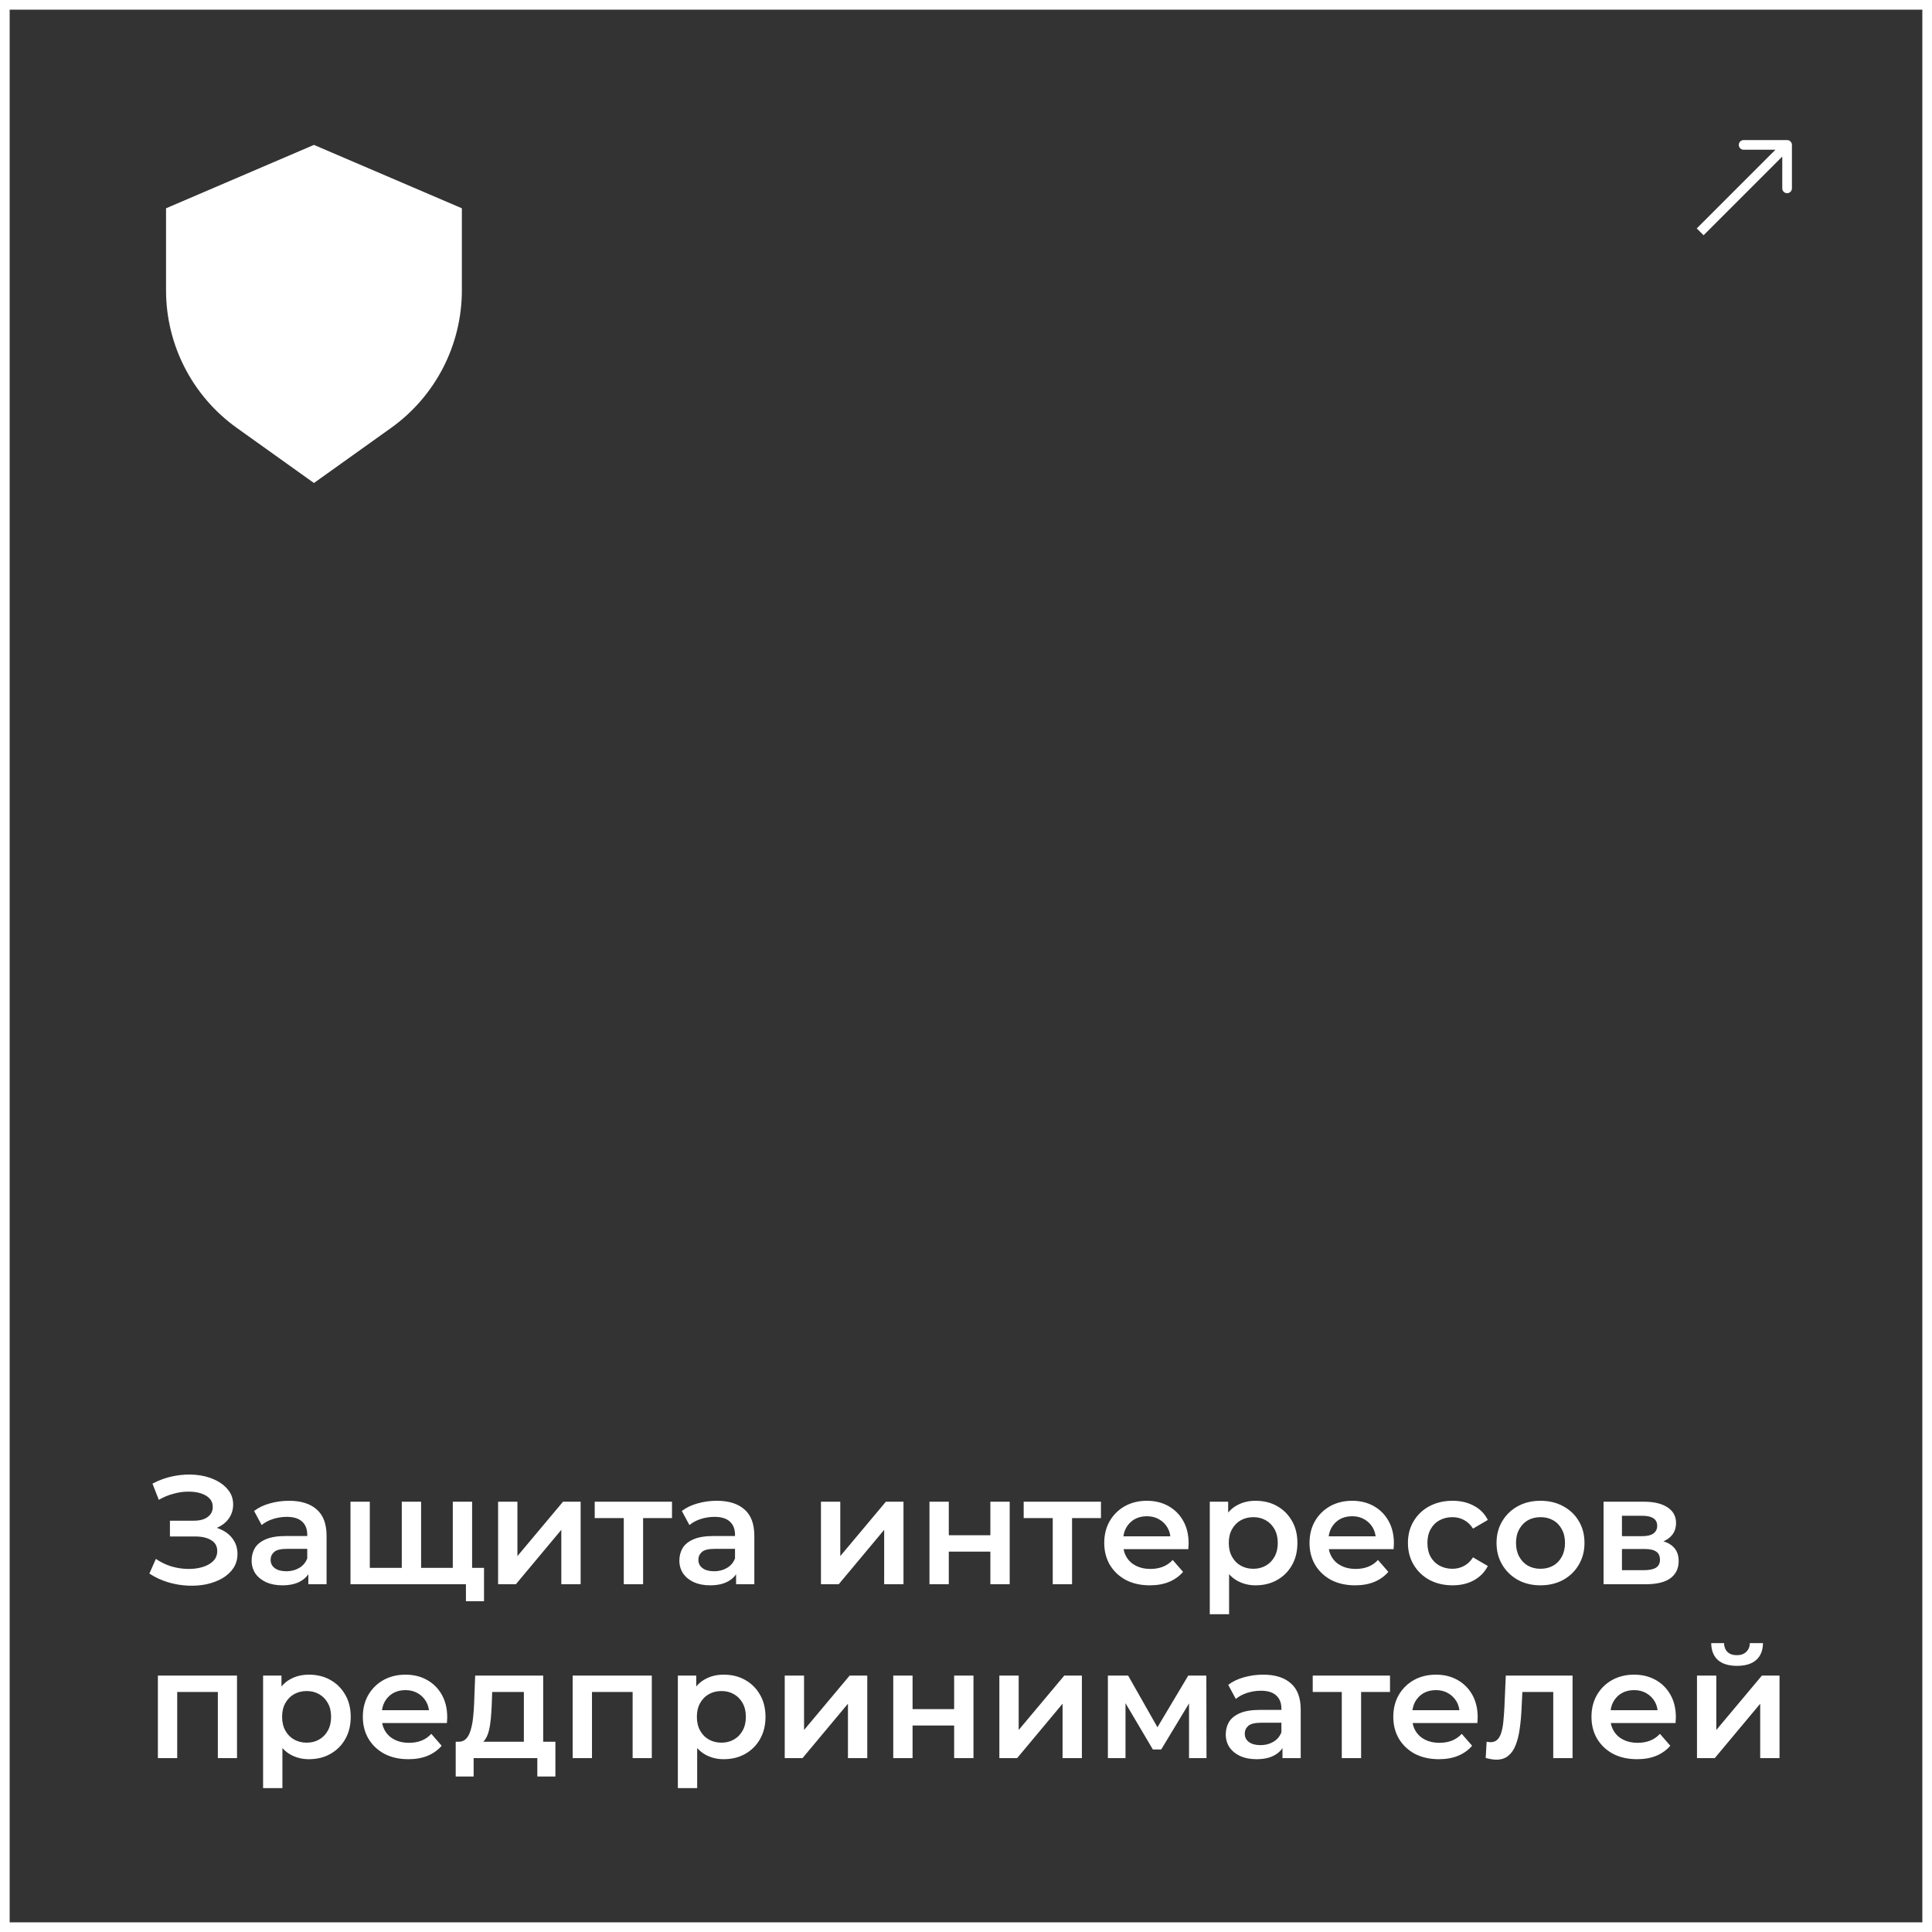
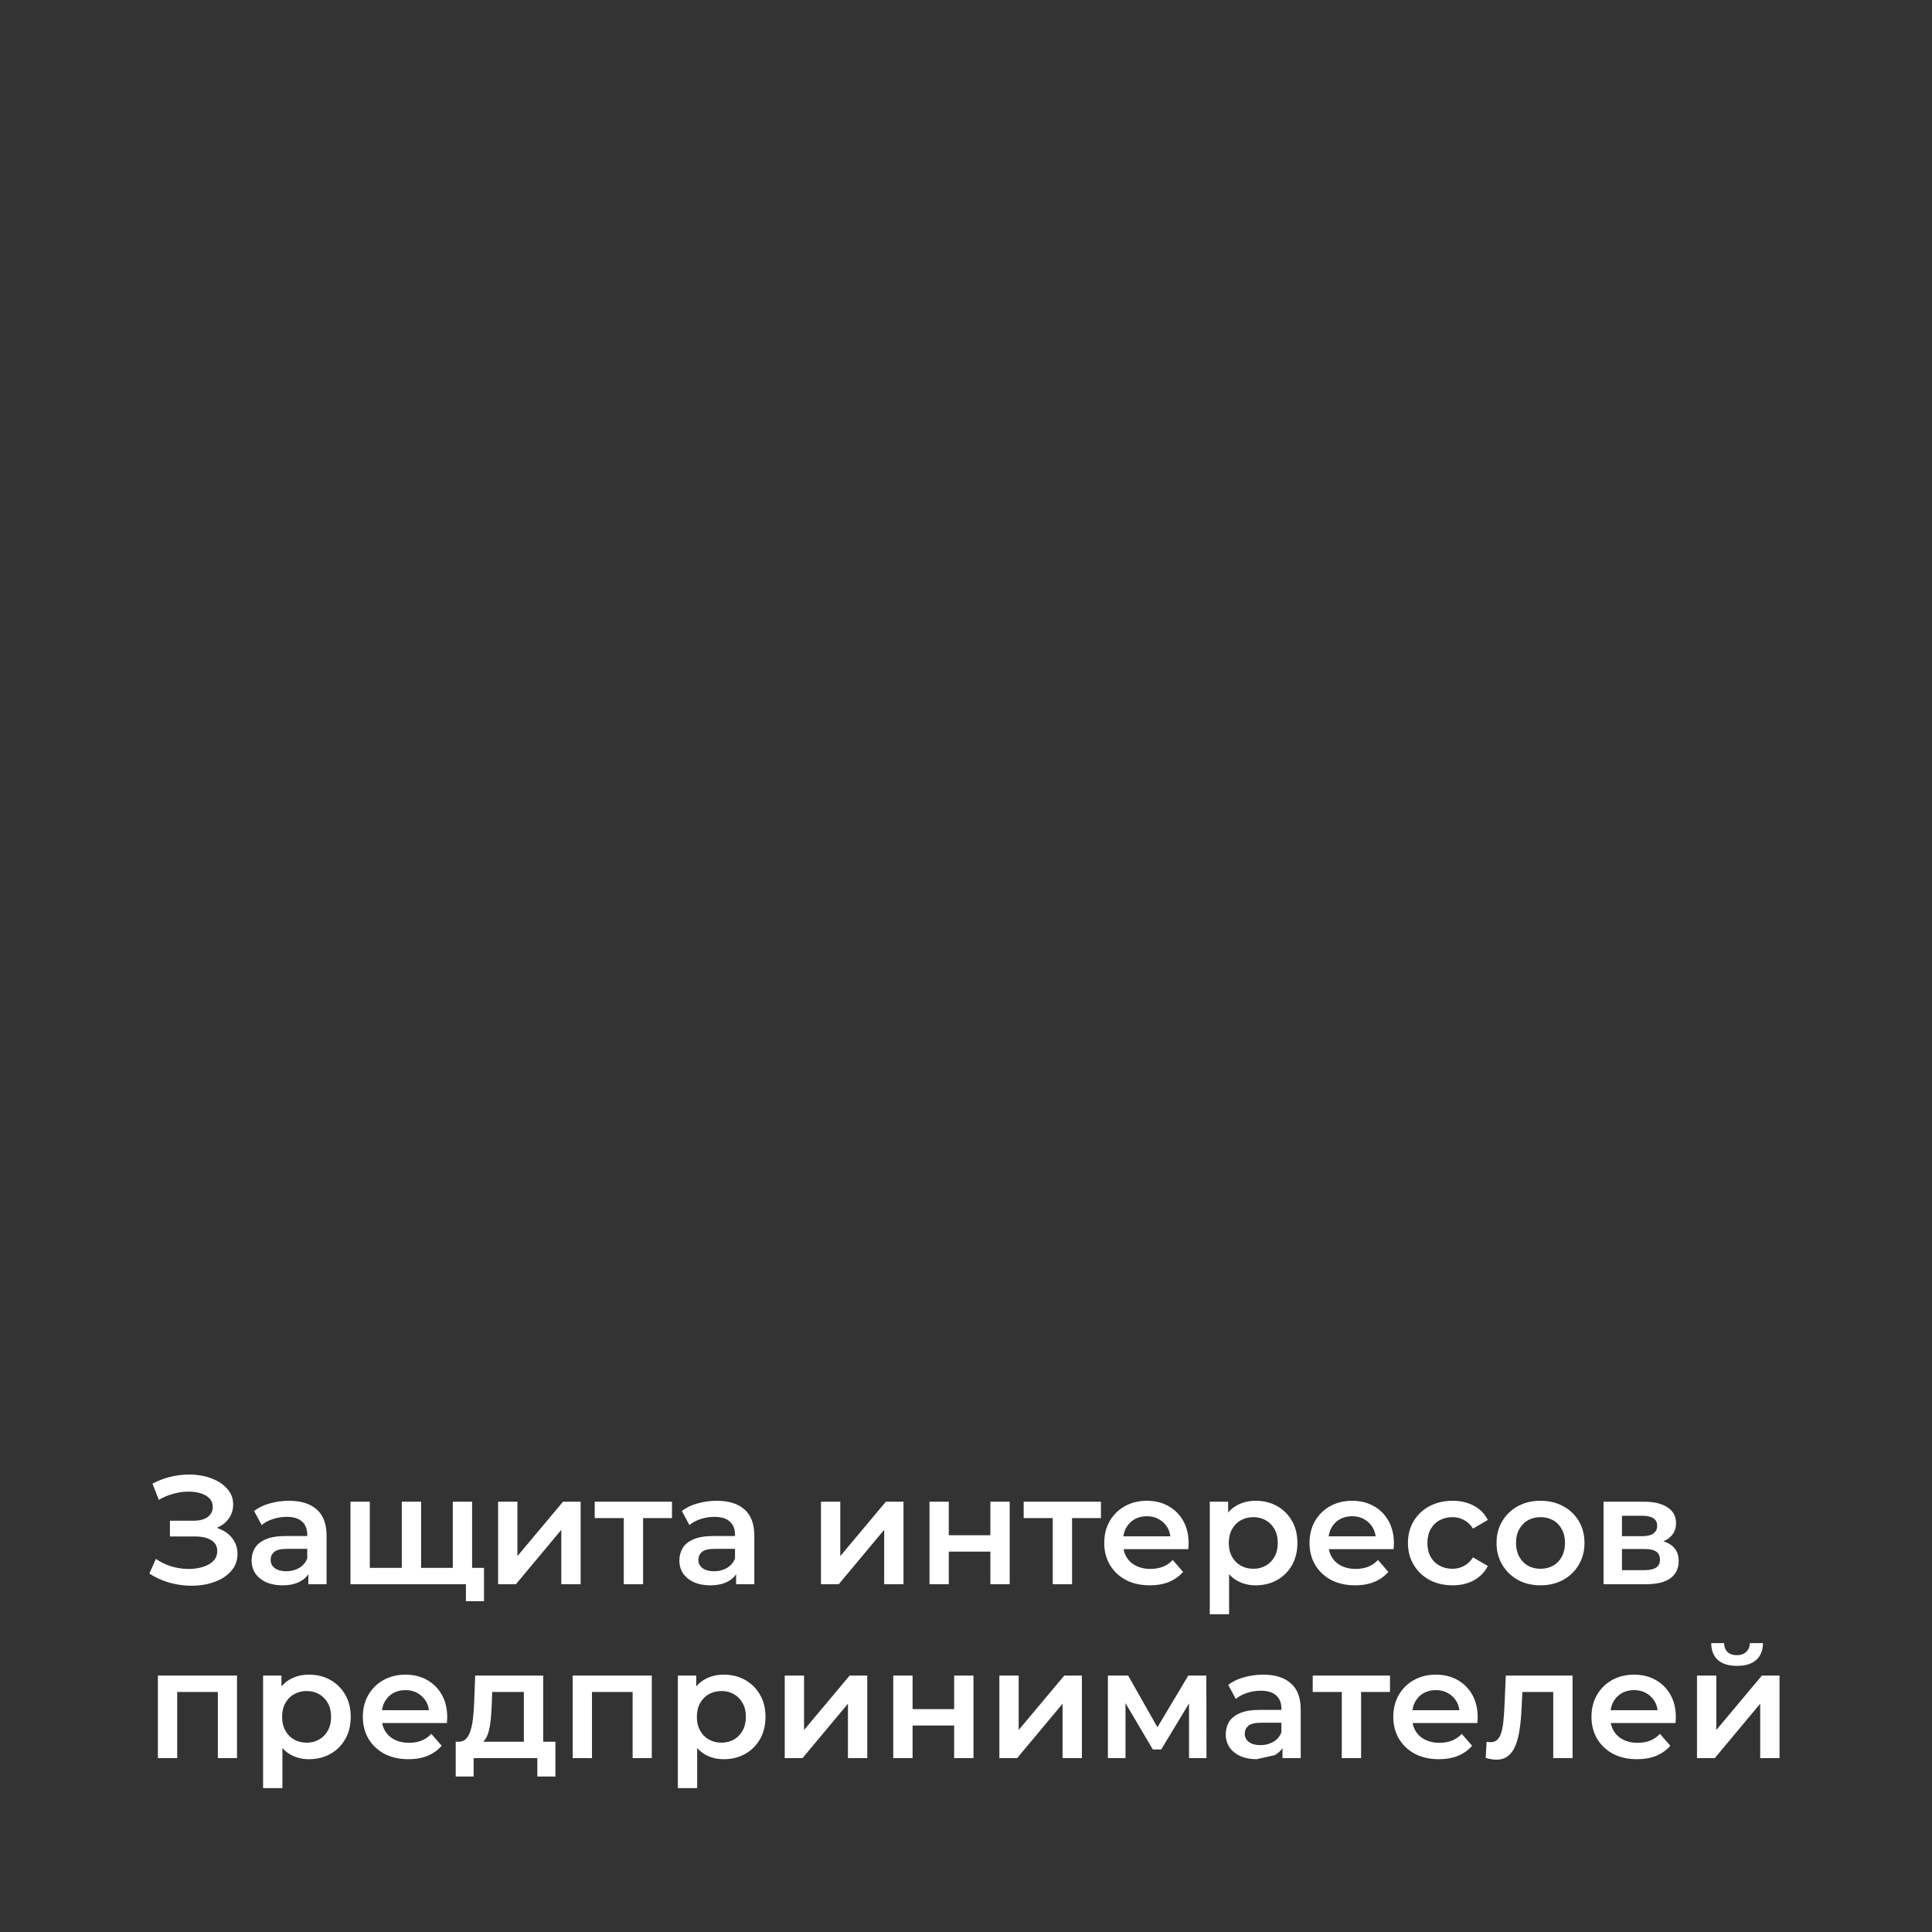
<svg xmlns="http://www.w3.org/2000/svg" width="200" height="200" viewBox="0 0 200 200" fill="none">
  <rect x="0" y="0" width="200" height="200" fill="#333333" stroke="none" />
-   <rect x="0.5" y="0.5" width="199" height="199" stroke="white" />
-   <path d="M24.516 44.297L32.5 50L40.484 44.297C45.083 41.012 47.812 35.708 47.812 30.057V21.562L32.5 15L17.188 21.562V30.057C17.188 35.708 19.917 41.012 24.516 44.297Z" fill="white" />
-   <path d="M185.5 15C185.5 14.724 185.276 14.5 185 14.5L180.5 14.5C180.224 14.5 180 14.724 180 15C180 15.276 180.224 15.5 180.5 15.5L184.5 15.5L184.5 19.5C184.5 19.776 184.724 20 185 20C185.276 20 185.5 19.776 185.5 19.5L185.5 15ZM176.354 24.354L185.354 15.354L184.646 14.646L175.646 23.646L176.354 24.354Z" fill="white" />
-   <path d="M15.464 162.896L16.136 161.376C16.616 161.707 17.139 161.963 17.704 162.144C18.28 162.315 18.851 162.405 19.416 162.416C19.981 162.427 20.493 162.363 20.952 162.224C21.421 162.085 21.795 161.877 22.072 161.6C22.349 161.323 22.488 160.976 22.488 160.56C22.488 160.059 22.28 159.685 21.864 159.44C21.459 159.184 20.904 159.056 20.2 159.056H17.592V157.424H20.04C20.669 157.424 21.155 157.296 21.496 157.04C21.848 156.784 22.024 156.437 22.024 156C22.024 155.637 21.907 155.339 21.672 155.104C21.448 154.869 21.139 154.693 20.744 154.576C20.36 154.459 19.923 154.405 19.432 154.416C18.952 154.416 18.451 154.491 17.928 154.64C17.405 154.779 16.909 154.987 16.44 155.264L15.784 153.584C16.488 153.211 17.224 152.949 17.992 152.8C18.771 152.651 19.523 152.608 20.248 152.672C20.973 152.736 21.624 152.901 22.2 153.168C22.787 153.435 23.256 153.787 23.608 154.224C23.96 154.651 24.136 155.157 24.136 155.744C24.136 156.277 23.992 156.752 23.704 157.168C23.427 157.573 23.043 157.888 22.552 158.112C22.061 158.336 21.491 158.448 20.84 158.448L20.92 157.936C21.656 157.936 22.296 158.064 22.84 158.32C23.395 158.565 23.821 158.907 24.12 159.344C24.429 159.781 24.584 160.288 24.584 160.864C24.584 161.408 24.445 161.893 24.168 162.32C23.891 162.736 23.512 163.088 23.032 163.376C22.552 163.653 22.003 163.861 21.384 164C20.765 164.128 20.115 164.176 19.432 164.144C18.749 164.112 18.067 163.995 17.384 163.792C16.712 163.589 16.072 163.291 15.464 162.896ZM31.919 164V162.272L31.807 161.904V158.88C31.807 158.293 31.631 157.84 31.279 157.52C30.927 157.189 30.393 157.024 29.679 157.024C29.199 157.024 28.724 157.099 28.255 157.248C27.796 157.397 27.407 157.605 27.087 157.872L26.303 156.416C26.761 156.064 27.305 155.803 27.935 155.632C28.575 155.451 29.236 155.36 29.919 155.36C31.156 155.36 32.111 155.659 32.783 156.256C33.465 156.843 33.807 157.755 33.807 158.992V164H31.919ZM29.231 164.112C28.591 164.112 28.031 164.005 27.551 163.792C27.071 163.568 26.697 163.264 26.431 162.88C26.175 162.485 26.047 162.043 26.047 161.552C26.047 161.072 26.159 160.64 26.383 160.256C26.617 159.872 26.996 159.568 27.519 159.344C28.041 159.12 28.735 159.008 29.599 159.008H32.079V160.336H29.743C29.06 160.336 28.601 160.448 28.367 160.672C28.132 160.885 28.015 161.152 28.015 161.472C28.015 161.835 28.159 162.123 28.447 162.336C28.735 162.549 29.135 162.656 29.647 162.656C30.137 162.656 30.575 162.544 30.959 162.32C31.353 162.096 31.636 161.765 31.807 161.328L32.143 162.528C31.951 163.029 31.604 163.419 31.103 163.696C30.612 163.973 29.988 164.112 29.231 164.112ZM42.026 162.304L41.593 162.784V155.456H43.593V162.784L43.114 162.304H47.337L46.873 162.784V155.456H48.873V164H36.282V155.456H38.282V162.784L37.818 162.304H42.026ZM48.233 165.76V163.504L48.697 164H46.809V162.304H50.105V165.76H48.233ZM51.563 164V155.456H53.563V161.088L58.283 155.456H60.107V164H58.107V158.368L53.403 164H51.563ZM64.573 164V156.672L65.037 157.152H61.565V155.456H69.565V157.152H66.109L66.573 156.672V164H64.573ZM76.2 164V162.272L76.088 161.904V158.88C76.088 158.293 75.912 157.84 75.56 157.52C75.208 157.189 74.674 157.024 73.96 157.024C73.48 157.024 73.005 157.099 72.536 157.248C72.077 157.397 71.688 157.605 71.368 157.872L70.584 156.416C71.043 156.064 71.587 155.803 72.216 155.632C72.856 155.451 73.517 155.36 74.2 155.36C75.437 155.36 76.392 155.659 77.064 156.256C77.746 156.843 78.088 157.755 78.088 158.992V164H76.2ZM73.512 164.112C72.872 164.112 72.312 164.005 71.832 163.792C71.352 163.568 70.978 163.264 70.712 162.88C70.456 162.485 70.328 162.043 70.328 161.552C70.328 161.072 70.44 160.64 70.664 160.256C70.898 159.872 71.277 159.568 71.8 159.344C72.323 159.12 73.016 159.008 73.88 159.008H76.36V160.336H74.024C73.341 160.336 72.882 160.448 72.648 160.672C72.413 160.885 72.296 161.152 72.296 161.472C72.296 161.835 72.44 162.123 72.728 162.336C73.016 162.549 73.416 162.656 73.928 162.656C74.418 162.656 74.856 162.544 75.24 162.32C75.635 162.096 75.917 161.765 76.088 161.328L76.424 162.528C76.232 163.029 75.885 163.419 75.384 163.696C74.893 163.973 74.269 164.112 73.512 164.112ZM84.985 164V155.456H86.985V161.088L91.705 155.456H93.529V164H91.529V158.368L86.825 164H84.985ZM96.219 164V155.456H98.219V158.928H102.523V155.456H104.523V164H102.523V160.624H98.219V164H96.219ZM108.979 164V156.672L109.443 157.152H105.971V155.456H113.971V157.152H110.515L110.979 156.672V164H108.979ZM119.031 164.112C118.082 164.112 117.25 163.925 116.535 163.552C115.831 163.168 115.282 162.645 114.887 161.984C114.503 161.323 114.311 160.571 114.311 159.728C114.311 158.875 114.498 158.123 114.871 157.472C115.255 156.811 115.778 156.293 116.439 155.92C117.111 155.547 117.874 155.36 118.727 155.36C119.559 155.36 120.3 155.541 120.951 155.904C121.602 156.267 122.114 156.779 122.487 157.44C122.86 158.101 123.047 158.88 123.047 159.776C123.047 159.861 123.042 159.957 123.031 160.064C123.031 160.171 123.026 160.272 123.015 160.368H115.895V159.04H121.959L121.175 159.456C121.186 158.965 121.084 158.533 120.871 158.16C120.658 157.787 120.364 157.493 119.991 157.28C119.628 157.067 119.207 156.96 118.727 156.96C118.236 156.96 117.804 157.067 117.431 157.28C117.068 157.493 116.78 157.792 116.567 158.176C116.364 158.549 116.263 158.992 116.263 159.504V159.824C116.263 160.336 116.38 160.789 116.615 161.184C116.85 161.579 117.18 161.883 117.607 162.096C118.034 162.309 118.524 162.416 119.079 162.416C119.559 162.416 119.991 162.341 120.375 162.192C120.759 162.043 121.1 161.808 121.399 161.488L122.471 162.72C122.087 163.168 121.602 163.515 121.015 163.76C120.439 163.995 119.778 164.112 119.031 164.112ZM129.971 164.112C129.277 164.112 128.643 163.952 128.067 163.632C127.501 163.312 127.048 162.832 126.707 162.192C126.376 161.541 126.211 160.72 126.211 159.728C126.211 158.725 126.371 157.904 126.691 157.264C127.021 156.624 127.469 156.149 128.035 155.84C128.6 155.52 129.245 155.36 129.971 155.36C130.813 155.36 131.555 155.541 132.195 155.904C132.845 156.267 133.357 156.773 133.731 157.424C134.115 158.075 134.307 158.843 134.307 159.728C134.307 160.613 134.115 161.387 133.731 162.048C133.357 162.699 132.845 163.205 132.195 163.568C131.555 163.931 130.813 164.112 129.971 164.112ZM125.235 167.104V155.456H127.139V157.472L127.075 159.744L127.235 162.016V167.104H125.235ZM129.747 162.4C130.227 162.4 130.653 162.293 131.027 162.08C131.411 161.867 131.715 161.557 131.939 161.152C132.163 160.747 132.275 160.272 132.275 159.728C132.275 159.173 132.163 158.699 131.939 158.304C131.715 157.899 131.411 157.589 131.027 157.376C130.653 157.163 130.227 157.056 129.747 157.056C129.267 157.056 128.835 157.163 128.451 157.376C128.067 157.589 127.763 157.899 127.539 158.304C127.315 158.699 127.203 159.173 127.203 159.728C127.203 160.272 127.315 160.747 127.539 161.152C127.763 161.557 128.067 161.867 128.451 162.08C128.835 162.293 129.267 162.4 129.747 162.4ZM140.281 164.112C139.332 164.112 138.5 163.925 137.785 163.552C137.081 163.168 136.532 162.645 136.137 161.984C135.753 161.323 135.561 160.571 135.561 159.728C135.561 158.875 135.748 158.123 136.121 157.472C136.505 156.811 137.028 156.293 137.689 155.92C138.361 155.547 139.124 155.36 139.977 155.36C140.809 155.36 141.55 155.541 142.201 155.904C142.852 156.267 143.364 156.779 143.737 157.44C144.11 158.101 144.297 158.88 144.297 159.776C144.297 159.861 144.292 159.957 144.281 160.064C144.281 160.171 144.276 160.272 144.265 160.368H137.145V159.04H143.209L142.425 159.456C142.436 158.965 142.334 158.533 142.121 158.16C141.908 157.787 141.614 157.493 141.241 157.28C140.878 157.067 140.457 156.96 139.977 156.96C139.486 156.96 139.054 157.067 138.681 157.28C138.318 157.493 138.03 157.792 137.817 158.176C137.614 158.549 137.513 158.992 137.513 159.504V159.824C137.513 160.336 137.63 160.789 137.865 161.184C138.1 161.579 138.43 161.883 138.857 162.096C139.284 162.309 139.774 162.416 140.329 162.416C140.809 162.416 141.241 162.341 141.625 162.192C142.009 162.043 142.35 161.808 142.649 161.488L143.721 162.72C143.337 163.168 142.852 163.515 142.265 163.76C141.689 163.995 141.028 164.112 140.281 164.112ZM150.373 164.112C149.477 164.112 148.677 163.925 147.973 163.552C147.279 163.168 146.735 162.645 146.341 161.984C145.946 161.323 145.749 160.571 145.749 159.728C145.749 158.875 145.946 158.123 146.341 157.472C146.735 156.811 147.279 156.293 147.973 155.92C148.677 155.547 149.477 155.36 150.373 155.36C151.205 155.36 151.935 155.531 152.565 155.872C153.205 156.203 153.69 156.693 154.021 157.344L152.485 158.24C152.229 157.835 151.914 157.536 151.541 157.344C151.178 157.152 150.783 157.056 150.357 157.056C149.866 157.056 149.423 157.163 149.029 157.376C148.634 157.589 148.325 157.899 148.101 158.304C147.877 158.699 147.765 159.173 147.765 159.728C147.765 160.283 147.877 160.763 148.101 161.168C148.325 161.563 148.634 161.867 149.029 162.08C149.423 162.293 149.866 162.4 150.357 162.4C150.783 162.4 151.178 162.304 151.541 162.112C151.914 161.92 152.229 161.621 152.485 161.216L154.021 162.112C153.69 162.752 153.205 163.248 152.565 163.6C151.935 163.941 151.205 164.112 150.373 164.112ZM159.465 164.112C158.59 164.112 157.811 163.925 157.129 163.552C156.446 163.168 155.907 162.645 155.513 161.984C155.118 161.323 154.921 160.571 154.921 159.728C154.921 158.875 155.118 158.123 155.513 157.472C155.907 156.811 156.446 156.293 157.129 155.92C157.811 155.547 158.59 155.36 159.465 155.36C160.35 155.36 161.134 155.547 161.817 155.92C162.51 156.293 163.049 156.805 163.433 157.456C163.827 158.107 164.025 158.864 164.025 159.728C164.025 160.571 163.827 161.323 163.433 161.984C163.049 162.645 162.51 163.168 161.817 163.552C161.134 163.925 160.35 164.112 159.465 164.112ZM159.465 162.4C159.955 162.4 160.393 162.293 160.777 162.08C161.161 161.867 161.459 161.557 161.673 161.152C161.897 160.747 162.009 160.272 162.009 159.728C162.009 159.173 161.897 158.699 161.673 158.304C161.459 157.899 161.161 157.589 160.777 157.376C160.393 157.163 159.961 157.056 159.481 157.056C158.99 157.056 158.553 157.163 158.169 157.376C157.795 157.589 157.497 157.899 157.273 158.304C157.049 158.699 156.937 159.173 156.937 159.728C156.937 160.272 157.049 160.747 157.273 161.152C157.497 161.557 157.795 161.867 158.169 162.08C158.553 162.293 158.985 162.4 159.465 162.4ZM166 164V155.456H170.176C171.211 155.456 172.022 155.648 172.608 156.032C173.206 156.416 173.504 156.96 173.504 157.664C173.504 158.357 173.227 158.901 172.672 159.296C172.118 159.68 171.382 159.872 170.464 159.872L170.704 159.376C171.739 159.376 172.507 159.568 173.008 159.952C173.52 160.325 173.776 160.875 173.776 161.6C173.776 162.357 173.494 162.949 172.928 163.376C172.363 163.792 171.504 164 170.352 164H166ZM167.904 162.544H170.192C170.736 162.544 171.147 162.459 171.424 162.288C171.702 162.107 171.84 161.835 171.84 161.472C171.84 161.088 171.712 160.805 171.456 160.624C171.2 160.443 170.8 160.352 170.256 160.352H167.904V162.544ZM167.904 159.024H170C170.512 159.024 170.896 158.933 171.152 158.752C171.419 158.56 171.552 158.293 171.552 157.952C171.552 157.6 171.419 157.339 171.152 157.168C170.896 156.997 170.512 156.912 170 156.912H167.904V159.024ZM16.344 182V173.456H24.536V182H22.552V174.688L23.016 175.152H17.88L18.344 174.688V182H16.344ZM31.971 182.112C31.277 182.112 30.643 181.952 30.067 181.632C29.501 181.312 29.048 180.832 28.707 180.192C28.376 179.541 28.211 178.72 28.211 177.728C28.211 176.725 28.371 175.904 28.691 175.264C29.021 174.624 29.469 174.149 30.035 173.84C30.6 173.52 31.245 173.36 31.971 173.36C32.813 173.36 33.555 173.541 34.195 173.904C34.845 174.267 35.357 174.773 35.731 175.424C36.115 176.075 36.307 176.843 36.307 177.728C36.307 178.613 36.115 179.387 35.731 180.048C35.357 180.699 34.845 181.205 34.195 181.568C33.555 181.931 32.813 182.112 31.971 182.112ZM27.235 185.104V173.456H29.139V175.472L29.075 177.744L29.235 180.016V185.104H27.235ZM31.747 180.4C32.227 180.4 32.653 180.293 33.027 180.08C33.411 179.867 33.715 179.557 33.939 179.152C34.163 178.747 34.275 178.272 34.275 177.728C34.275 177.173 34.163 176.699 33.939 176.304C33.715 175.899 33.411 175.589 33.027 175.376C32.653 175.163 32.227 175.056 31.747 175.056C31.267 175.056 30.835 175.163 30.451 175.376C30.067 175.589 29.763 175.899 29.539 176.304C29.315 176.699 29.203 177.173 29.203 177.728C29.203 178.272 29.315 178.747 29.539 179.152C29.763 179.557 30.067 179.867 30.451 180.08C30.835 180.293 31.267 180.4 31.747 180.4ZM42.281 182.112C41.332 182.112 40.5 181.925 39.785 181.552C39.081 181.168 38.532 180.645 38.137 179.984C37.753 179.323 37.561 178.571 37.561 177.728C37.561 176.875 37.748 176.123 38.121 175.472C38.505 174.811 39.028 174.293 39.689 173.92C40.361 173.547 41.124 173.36 41.977 173.36C42.809 173.36 43.55 173.541 44.201 173.904C44.852 174.267 45.364 174.779 45.737 175.44C46.111 176.101 46.297 176.88 46.297 177.776C46.297 177.861 46.292 177.957 46.281 178.064C46.281 178.171 46.276 178.272 46.265 178.368H39.145V177.04H45.209L44.425 177.456C44.436 176.965 44.334 176.533 44.121 176.16C43.908 175.787 43.614 175.493 43.241 175.28C42.879 175.067 42.457 174.96 41.977 174.96C41.486 174.96 41.054 175.067 40.681 175.28C40.319 175.493 40.031 175.792 39.817 176.176C39.614 176.549 39.513 176.992 39.513 177.504V177.824C39.513 178.336 39.63 178.789 39.865 179.184C40.1 179.579 40.431 179.883 40.857 180.096C41.284 180.309 41.775 180.416 42.329 180.416C42.809 180.416 43.241 180.341 43.625 180.192C44.009 180.043 44.35 179.808 44.649 179.488L45.721 180.72C45.337 181.168 44.852 181.515 44.265 181.76C43.689 181.995 43.028 182.112 42.281 182.112ZM54.231 181.072V175.152H50.951L50.903 176.528C50.882 177.019 50.85 177.493 50.807 177.952C50.765 178.4 50.695 178.816 50.599 179.2C50.503 179.573 50.365 179.883 50.183 180.128C50.002 180.373 49.762 180.533 49.463 180.608L47.479 180.304C47.799 180.304 48.055 180.203 48.247 180C48.45 179.787 48.605 179.499 48.711 179.136C48.829 178.763 48.914 178.341 48.967 177.872C49.021 177.392 49.058 176.896 49.079 176.384L49.191 173.456H56.231V181.072H54.231ZM47.175 183.904V180.304H57.495V183.904H55.623V182H49.031V183.904H47.175ZM59.282 182V173.456H67.474V182H65.49V174.688L65.954 175.152H60.818L61.282 174.688V182H59.282ZM74.908 182.112C74.215 182.112 73.58 181.952 73.004 181.632C72.439 181.312 71.986 180.832 71.644 180.192C71.314 179.541 71.148 178.72 71.148 177.728C71.148 176.725 71.308 175.904 71.628 175.264C71.959 174.624 72.407 174.149 72.972 173.84C73.537 173.52 74.183 173.36 74.908 173.36C75.751 173.36 76.492 173.541 77.132 173.904C77.783 174.267 78.295 174.773 78.668 175.424C79.052 176.075 79.244 176.843 79.244 177.728C79.244 178.613 79.052 179.387 78.668 180.048C78.295 180.699 77.783 181.205 77.132 181.568C76.492 181.931 75.751 182.112 74.908 182.112ZM70.172 185.104V173.456H72.076V175.472L72.012 177.744L72.172 180.016V185.104H70.172ZM74.684 180.4C75.164 180.4 75.591 180.293 75.964 180.08C76.348 179.867 76.652 179.557 76.876 179.152C77.1 178.747 77.212 178.272 77.212 177.728C77.212 177.173 77.1 176.699 76.876 176.304C76.652 175.899 76.348 175.589 75.964 175.376C75.591 175.163 75.164 175.056 74.684 175.056C74.204 175.056 73.772 175.163 73.388 175.376C73.004 175.589 72.7 175.899 72.476 176.304C72.252 176.699 72.14 177.173 72.14 177.728C72.14 178.272 72.252 178.747 72.476 179.152C72.7 179.557 73.004 179.867 73.388 180.08C73.772 180.293 74.204 180.4 74.684 180.4ZM81.235 182V173.456H83.235V179.088L87.955 173.456H89.779V182H87.779V176.368L83.075 182H81.235ZM92.469 182V173.456H94.469V176.928H98.773V173.456H100.773V182H98.773V178.624H94.469V182H92.469ZM103.453 182V173.456H105.453V179.088L110.173 173.456H111.997V182H109.997V176.368L105.293 182H103.453ZM114.688 182V173.456H116.784L120.224 179.52H119.392L123.008 173.456H124.88L124.896 182H123.088V175.6L123.408 175.808L120.208 181.104H119.344L116.128 175.664L116.512 175.568V182H114.688ZM132.762 182V180.272L132.65 179.904V176.88C132.65 176.293 132.474 175.84 132.122 175.52C131.77 175.189 131.237 175.024 130.522 175.024C130.042 175.024 129.568 175.099 129.098 175.248C128.64 175.397 128.25 175.605 127.93 175.872L127.146 174.416C127.605 174.064 128.149 173.803 128.778 173.632C129.418 173.451 130.08 173.36 130.762 173.36C132 173.36 132.954 173.659 133.626 174.256C134.309 174.843 134.65 175.755 134.65 176.992V182H132.762ZM130.074 182.112C129.434 182.112 128.874 182.005 128.394 181.792C127.914 181.568 127.541 181.264 127.274 180.88C127.018 180.485 126.89 180.043 126.89 179.552C126.89 179.072 127.002 178.64 127.226 178.256C127.461 177.872 127.84 177.568 128.362 177.344C128.885 177.12 129.578 177.008 130.442 177.008H132.922V178.336H130.586C129.904 178.336 129.445 178.448 129.21 178.672C128.976 178.885 128.858 179.152 128.858 179.472C128.858 179.835 129.002 180.123 129.29 180.336C129.578 180.549 129.978 180.656 130.49 180.656C130.981 180.656 131.418 180.544 131.802 180.32C132.197 180.096 132.48 179.765 132.65 179.328L132.986 180.528C132.794 181.029 132.448 181.419 131.946 181.696C131.456 181.973 130.832 182.112 130.074 182.112ZM138.901 182V174.672L139.365 175.152H135.893V173.456H143.893V175.152H140.437L140.901 174.672V182H138.901ZM148.953 182.112C148.004 182.112 147.172 181.925 146.457 181.552C145.753 181.168 145.204 180.645 144.809 179.984C144.425 179.323 144.233 178.571 144.233 177.728C144.233 176.875 144.42 176.123 144.793 175.472C145.177 174.811 145.7 174.293 146.361 173.92C147.033 173.547 147.796 173.36 148.649 173.36C149.481 173.36 150.222 173.541 150.873 173.904C151.524 174.267 152.036 174.779 152.409 175.44C152.782 176.101 152.969 176.88 152.969 177.776C152.969 177.861 152.964 177.957 152.953 178.064C152.953 178.171 152.948 178.272 152.937 178.368H145.817V177.04H151.881L151.097 177.456C151.108 176.965 151.006 176.533 150.793 176.16C150.58 175.787 150.286 175.493 149.913 175.28C149.55 175.067 149.129 174.96 148.649 174.96C148.158 174.96 147.726 175.067 147.353 175.28C146.99 175.493 146.702 175.792 146.489 176.176C146.286 176.549 146.185 176.992 146.185 177.504V177.824C146.185 178.336 146.302 178.789 146.537 179.184C146.772 179.579 147.102 179.883 147.529 180.096C147.956 180.309 148.446 180.416 149.001 180.416C149.481 180.416 149.913 180.341 150.297 180.192C150.681 180.043 151.022 179.808 151.321 179.488L152.393 180.72C152.009 181.168 151.524 181.515 150.937 181.76C150.361 181.995 149.7 182.112 148.953 182.112ZM153.799 181.984L153.895 180.304C153.97 180.315 154.039 180.325 154.103 180.336C154.167 180.347 154.226 180.352 154.279 180.352C154.61 180.352 154.866 180.251 155.047 180.048C155.228 179.845 155.362 179.573 155.447 179.232C155.543 178.88 155.607 178.491 155.639 178.064C155.682 177.627 155.714 177.189 155.735 176.752L155.879 173.456H162.791V182H160.791V174.608L161.255 175.152H157.191L157.623 174.592L157.511 176.848C157.479 177.605 157.415 178.309 157.319 178.96C157.234 179.6 157.095 180.16 156.903 180.64C156.722 181.12 156.466 181.493 156.135 181.76C155.815 182.027 155.404 182.16 154.903 182.16C154.743 182.16 154.567 182.144 154.375 182.112C154.194 182.08 154.002 182.037 153.799 181.984ZM169.469 182.112C168.519 182.112 167.687 181.925 166.973 181.552C166.269 181.168 165.719 180.645 165.325 179.984C164.941 179.323 164.749 178.571 164.749 177.728C164.749 176.875 164.935 176.123 165.309 175.472C165.693 174.811 166.215 174.293 166.877 173.92C167.549 173.547 168.311 173.36 169.165 173.36C169.997 173.36 170.738 173.541 171.389 173.904C172.039 174.267 172.551 174.779 172.925 175.44C173.298 176.101 173.485 176.88 173.485 177.776C173.485 177.861 173.479 177.957 173.469 178.064C173.469 178.171 173.463 178.272 173.453 178.368H166.333V177.04H172.397L171.613 177.456C171.623 176.965 171.522 176.533 171.309 176.16C171.095 175.787 170.802 175.493 170.429 175.28C170.066 175.067 169.645 174.96 169.165 174.96C168.674 174.96 168.242 175.067 167.869 175.28C167.506 175.493 167.218 175.792 167.005 176.176C166.802 176.549 166.701 176.992 166.701 177.504V177.824C166.701 178.336 166.818 178.789 167.053 179.184C167.287 179.579 167.618 179.883 168.045 180.096C168.471 180.309 168.962 180.416 169.517 180.416C169.997 180.416 170.429 180.341 170.813 180.192C171.197 180.043 171.538 179.808 171.837 179.488L172.909 180.72C172.525 181.168 172.039 181.515 171.453 181.76C170.877 181.995 170.215 182.112 169.469 182.112ZM175.672 182V173.456H177.672V179.088L182.392 173.456H184.216V182H182.216V176.368L177.512 182H175.672ZM179.816 172.448C178.963 172.448 178.307 172.251 177.848 171.856C177.389 171.451 177.155 170.864 177.144 170.096H178.472C178.483 170.48 178.6 170.784 178.824 171.008C179.059 171.232 179.384 171.344 179.8 171.344C180.205 171.344 180.525 171.232 180.76 171.008C181.005 170.784 181.133 170.48 181.144 170.096H182.504C182.493 170.864 182.253 171.451 181.784 171.856C181.325 172.251 180.669 172.448 179.816 172.448Z" fill="white" />
+   <path d="M15.464 162.896L16.136 161.376C16.616 161.707 17.139 161.963 17.704 162.144C18.28 162.315 18.851 162.405 19.416 162.416C19.981 162.427 20.493 162.363 20.952 162.224C21.421 162.085 21.795 161.877 22.072 161.6C22.349 161.323 22.488 160.976 22.488 160.56C22.488 160.059 22.28 159.685 21.864 159.44C21.459 159.184 20.904 159.056 20.2 159.056H17.592V157.424H20.04C20.669 157.424 21.155 157.296 21.496 157.04C21.848 156.784 22.024 156.437 22.024 156C22.024 155.637 21.907 155.339 21.672 155.104C21.448 154.869 21.139 154.693 20.744 154.576C20.36 154.459 19.923 154.405 19.432 154.416C18.952 154.416 18.451 154.491 17.928 154.64C17.405 154.779 16.909 154.987 16.44 155.264L15.784 153.584C16.488 153.211 17.224 152.949 17.992 152.8C18.771 152.651 19.523 152.608 20.248 152.672C20.973 152.736 21.624 152.901 22.2 153.168C22.787 153.435 23.256 153.787 23.608 154.224C23.96 154.651 24.136 155.157 24.136 155.744C24.136 156.277 23.992 156.752 23.704 157.168C23.427 157.573 23.043 157.888 22.552 158.112C22.061 158.336 21.491 158.448 20.84 158.448L20.92 157.936C21.656 157.936 22.296 158.064 22.84 158.32C23.395 158.565 23.821 158.907 24.12 159.344C24.429 159.781 24.584 160.288 24.584 160.864C24.584 161.408 24.445 161.893 24.168 162.32C23.891 162.736 23.512 163.088 23.032 163.376C22.552 163.653 22.003 163.861 21.384 164C20.765 164.128 20.115 164.176 19.432 164.144C18.749 164.112 18.067 163.995 17.384 163.792C16.712 163.589 16.072 163.291 15.464 162.896ZM31.919 164V162.272L31.807 161.904V158.88C31.807 158.293 31.631 157.84 31.279 157.52C30.927 157.189 30.393 157.024 29.679 157.024C29.199 157.024 28.724 157.099 28.255 157.248C27.796 157.397 27.407 157.605 27.087 157.872L26.303 156.416C26.761 156.064 27.305 155.803 27.935 155.632C28.575 155.451 29.236 155.36 29.919 155.36C31.156 155.36 32.111 155.659 32.783 156.256C33.465 156.843 33.807 157.755 33.807 158.992V164H31.919ZM29.231 164.112C28.591 164.112 28.031 164.005 27.551 163.792C27.071 163.568 26.697 163.264 26.431 162.88C26.175 162.485 26.047 162.043 26.047 161.552C26.047 161.072 26.159 160.64 26.383 160.256C26.617 159.872 26.996 159.568 27.519 159.344C28.041 159.12 28.735 159.008 29.599 159.008H32.079V160.336H29.743C29.06 160.336 28.601 160.448 28.367 160.672C28.132 160.885 28.015 161.152 28.015 161.472C28.015 161.835 28.159 162.123 28.447 162.336C28.735 162.549 29.135 162.656 29.647 162.656C30.137 162.656 30.575 162.544 30.959 162.32C31.353 162.096 31.636 161.765 31.807 161.328L32.143 162.528C31.951 163.029 31.604 163.419 31.103 163.696C30.612 163.973 29.988 164.112 29.231 164.112ZM42.026 162.304L41.593 162.784V155.456H43.593V162.784L43.114 162.304H47.337L46.873 162.784V155.456H48.873V164H36.282V155.456H38.282V162.784L37.818 162.304H42.026ZM48.233 165.76V163.504L48.697 164H46.809V162.304H50.105V165.76H48.233ZM51.563 164V155.456H53.563V161.088L58.283 155.456H60.107V164H58.107V158.368L53.403 164H51.563ZM64.573 164V156.672L65.037 157.152H61.565V155.456H69.565V157.152H66.109L66.573 156.672V164H64.573ZM76.2 164V162.272L76.088 161.904V158.88C76.088 158.293 75.912 157.84 75.56 157.52C75.208 157.189 74.674 157.024 73.96 157.024C73.48 157.024 73.005 157.099 72.536 157.248C72.077 157.397 71.688 157.605 71.368 157.872L70.584 156.416C71.043 156.064 71.587 155.803 72.216 155.632C72.856 155.451 73.517 155.36 74.2 155.36C75.437 155.36 76.392 155.659 77.064 156.256C77.746 156.843 78.088 157.755 78.088 158.992V164H76.2ZM73.512 164.112C72.872 164.112 72.312 164.005 71.832 163.792C71.352 163.568 70.978 163.264 70.712 162.88C70.456 162.485 70.328 162.043 70.328 161.552C70.328 161.072 70.44 160.64 70.664 160.256C70.898 159.872 71.277 159.568 71.8 159.344C72.323 159.12 73.016 159.008 73.88 159.008H76.36V160.336H74.024C73.341 160.336 72.882 160.448 72.648 160.672C72.413 160.885 72.296 161.152 72.296 161.472C72.296 161.835 72.44 162.123 72.728 162.336C73.016 162.549 73.416 162.656 73.928 162.656C74.418 162.656 74.856 162.544 75.24 162.32C75.635 162.096 75.917 161.765 76.088 161.328L76.424 162.528C76.232 163.029 75.885 163.419 75.384 163.696C74.893 163.973 74.269 164.112 73.512 164.112ZM84.985 164V155.456H86.985V161.088L91.705 155.456H93.529V164H91.529V158.368L86.825 164H84.985ZM96.219 164V155.456H98.219V158.928H102.523V155.456H104.523V164H102.523V160.624H98.219V164H96.219ZM108.979 164V156.672L109.443 157.152H105.971V155.456H113.971V157.152H110.515L110.979 156.672V164H108.979ZM119.031 164.112C118.082 164.112 117.25 163.925 116.535 163.552C115.831 163.168 115.282 162.645 114.887 161.984C114.503 161.323 114.311 160.571 114.311 159.728C114.311 158.875 114.498 158.123 114.871 157.472C115.255 156.811 115.778 156.293 116.439 155.92C117.111 155.547 117.874 155.36 118.727 155.36C119.559 155.36 120.3 155.541 120.951 155.904C121.602 156.267 122.114 156.779 122.487 157.44C122.86 158.101 123.047 158.88 123.047 159.776C123.047 159.861 123.042 159.957 123.031 160.064C123.031 160.171 123.026 160.272 123.015 160.368H115.895V159.04H121.959L121.175 159.456C121.186 158.965 121.084 158.533 120.871 158.16C120.658 157.787 120.364 157.493 119.991 157.28C119.628 157.067 119.207 156.96 118.727 156.96C118.236 156.96 117.804 157.067 117.431 157.28C117.068 157.493 116.78 157.792 116.567 158.176C116.364 158.549 116.263 158.992 116.263 159.504V159.824C116.263 160.336 116.38 160.789 116.615 161.184C116.85 161.579 117.18 161.883 117.607 162.096C118.034 162.309 118.524 162.416 119.079 162.416C119.559 162.416 119.991 162.341 120.375 162.192C120.759 162.043 121.1 161.808 121.399 161.488L122.471 162.72C122.087 163.168 121.602 163.515 121.015 163.76C120.439 163.995 119.778 164.112 119.031 164.112ZM129.971 164.112C129.277 164.112 128.643 163.952 128.067 163.632C127.501 163.312 127.048 162.832 126.707 162.192C126.376 161.541 126.211 160.72 126.211 159.728C126.211 158.725 126.371 157.904 126.691 157.264C127.021 156.624 127.469 156.149 128.035 155.84C128.6 155.52 129.245 155.36 129.971 155.36C130.813 155.36 131.555 155.541 132.195 155.904C132.845 156.267 133.357 156.773 133.731 157.424C134.115 158.075 134.307 158.843 134.307 159.728C134.307 160.613 134.115 161.387 133.731 162.048C133.357 162.699 132.845 163.205 132.195 163.568C131.555 163.931 130.813 164.112 129.971 164.112ZM125.235 167.104V155.456H127.139V157.472L127.075 159.744L127.235 162.016V167.104H125.235ZM129.747 162.4C130.227 162.4 130.653 162.293 131.027 162.08C131.411 161.867 131.715 161.557 131.939 161.152C132.163 160.747 132.275 160.272 132.275 159.728C132.275 159.173 132.163 158.699 131.939 158.304C131.715 157.899 131.411 157.589 131.027 157.376C130.653 157.163 130.227 157.056 129.747 157.056C129.267 157.056 128.835 157.163 128.451 157.376C128.067 157.589 127.763 157.899 127.539 158.304C127.315 158.699 127.203 159.173 127.203 159.728C127.203 160.272 127.315 160.747 127.539 161.152C127.763 161.557 128.067 161.867 128.451 162.08C128.835 162.293 129.267 162.4 129.747 162.4ZM140.281 164.112C139.332 164.112 138.5 163.925 137.785 163.552C137.081 163.168 136.532 162.645 136.137 161.984C135.753 161.323 135.561 160.571 135.561 159.728C135.561 158.875 135.748 158.123 136.121 157.472C136.505 156.811 137.028 156.293 137.689 155.92C138.361 155.547 139.124 155.36 139.977 155.36C140.809 155.36 141.55 155.541 142.201 155.904C142.852 156.267 143.364 156.779 143.737 157.44C144.11 158.101 144.297 158.88 144.297 159.776C144.297 159.861 144.292 159.957 144.281 160.064C144.281 160.171 144.276 160.272 144.265 160.368H137.145V159.04H143.209L142.425 159.456C142.436 158.965 142.334 158.533 142.121 158.16C141.908 157.787 141.614 157.493 141.241 157.28C140.878 157.067 140.457 156.96 139.977 156.96C139.486 156.96 139.054 157.067 138.681 157.28C138.318 157.493 138.03 157.792 137.817 158.176C137.614 158.549 137.513 158.992 137.513 159.504V159.824C137.513 160.336 137.63 160.789 137.865 161.184C138.1 161.579 138.43 161.883 138.857 162.096C139.284 162.309 139.774 162.416 140.329 162.416C140.809 162.416 141.241 162.341 141.625 162.192C142.009 162.043 142.35 161.808 142.649 161.488L143.721 162.72C143.337 163.168 142.852 163.515 142.265 163.76C141.689 163.995 141.028 164.112 140.281 164.112ZM150.373 164.112C149.477 164.112 148.677 163.925 147.973 163.552C147.279 163.168 146.735 162.645 146.341 161.984C145.946 161.323 145.749 160.571 145.749 159.728C145.749 158.875 145.946 158.123 146.341 157.472C146.735 156.811 147.279 156.293 147.973 155.92C148.677 155.547 149.477 155.36 150.373 155.36C151.205 155.36 151.935 155.531 152.565 155.872C153.205 156.203 153.69 156.693 154.021 157.344L152.485 158.24C152.229 157.835 151.914 157.536 151.541 157.344C151.178 157.152 150.783 157.056 150.357 157.056C149.866 157.056 149.423 157.163 149.029 157.376C148.634 157.589 148.325 157.899 148.101 158.304C147.877 158.699 147.765 159.173 147.765 159.728C147.765 160.283 147.877 160.763 148.101 161.168C148.325 161.563 148.634 161.867 149.029 162.08C149.423 162.293 149.866 162.4 150.357 162.4C150.783 162.4 151.178 162.304 151.541 162.112C151.914 161.92 152.229 161.621 152.485 161.216L154.021 162.112C153.69 162.752 153.205 163.248 152.565 163.6C151.935 163.941 151.205 164.112 150.373 164.112ZM159.465 164.112C158.59 164.112 157.811 163.925 157.129 163.552C156.446 163.168 155.907 162.645 155.513 161.984C155.118 161.323 154.921 160.571 154.921 159.728C154.921 158.875 155.118 158.123 155.513 157.472C155.907 156.811 156.446 156.293 157.129 155.92C157.811 155.547 158.59 155.36 159.465 155.36C160.35 155.36 161.134 155.547 161.817 155.92C162.51 156.293 163.049 156.805 163.433 157.456C163.827 158.107 164.025 158.864 164.025 159.728C164.025 160.571 163.827 161.323 163.433 161.984C163.049 162.645 162.51 163.168 161.817 163.552C161.134 163.925 160.35 164.112 159.465 164.112ZM159.465 162.4C159.955 162.4 160.393 162.293 160.777 162.08C161.161 161.867 161.459 161.557 161.673 161.152C161.897 160.747 162.009 160.272 162.009 159.728C162.009 159.173 161.897 158.699 161.673 158.304C161.459 157.899 161.161 157.589 160.777 157.376C160.393 157.163 159.961 157.056 159.481 157.056C158.99 157.056 158.553 157.163 158.169 157.376C157.795 157.589 157.497 157.899 157.273 158.304C157.049 158.699 156.937 159.173 156.937 159.728C156.937 160.272 157.049 160.747 157.273 161.152C157.497 161.557 157.795 161.867 158.169 162.08C158.553 162.293 158.985 162.4 159.465 162.4ZM166 164V155.456H170.176C171.211 155.456 172.022 155.648 172.608 156.032C173.206 156.416 173.504 156.96 173.504 157.664C173.504 158.357 173.227 158.901 172.672 159.296C172.118 159.68 171.382 159.872 170.464 159.872L170.704 159.376C171.739 159.376 172.507 159.568 173.008 159.952C173.52 160.325 173.776 160.875 173.776 161.6C173.776 162.357 173.494 162.949 172.928 163.376C172.363 163.792 171.504 164 170.352 164H166ZM167.904 162.544H170.192C170.736 162.544 171.147 162.459 171.424 162.288C171.702 162.107 171.84 161.835 171.84 161.472C171.84 161.088 171.712 160.805 171.456 160.624C171.2 160.443 170.8 160.352 170.256 160.352H167.904V162.544ZM167.904 159.024H170C170.512 159.024 170.896 158.933 171.152 158.752C171.419 158.56 171.552 158.293 171.552 157.952C171.552 157.6 171.419 157.339 171.152 157.168C170.896 156.997 170.512 156.912 170 156.912H167.904V159.024ZM16.344 182V173.456H24.536V182H22.552V174.688L23.016 175.152H17.88L18.344 174.688V182H16.344ZM31.971 182.112C31.277 182.112 30.643 181.952 30.067 181.632C29.501 181.312 29.048 180.832 28.707 180.192C28.376 179.541 28.211 178.72 28.211 177.728C28.211 176.725 28.371 175.904 28.691 175.264C29.021 174.624 29.469 174.149 30.035 173.84C30.6 173.52 31.245 173.36 31.971 173.36C32.813 173.36 33.555 173.541 34.195 173.904C34.845 174.267 35.357 174.773 35.731 175.424C36.115 176.075 36.307 176.843 36.307 177.728C36.307 178.613 36.115 179.387 35.731 180.048C35.357 180.699 34.845 181.205 34.195 181.568C33.555 181.931 32.813 182.112 31.971 182.112ZM27.235 185.104V173.456H29.139V175.472L29.075 177.744L29.235 180.016V185.104H27.235ZM31.747 180.4C32.227 180.4 32.653 180.293 33.027 180.08C33.411 179.867 33.715 179.557 33.939 179.152C34.163 178.747 34.275 178.272 34.275 177.728C34.275 177.173 34.163 176.699 33.939 176.304C33.715 175.899 33.411 175.589 33.027 175.376C32.653 175.163 32.227 175.056 31.747 175.056C31.267 175.056 30.835 175.163 30.451 175.376C30.067 175.589 29.763 175.899 29.539 176.304C29.315 176.699 29.203 177.173 29.203 177.728C29.203 178.272 29.315 178.747 29.539 179.152C29.763 179.557 30.067 179.867 30.451 180.08C30.835 180.293 31.267 180.4 31.747 180.4ZM42.281 182.112C41.332 182.112 40.5 181.925 39.785 181.552C39.081 181.168 38.532 180.645 38.137 179.984C37.753 179.323 37.561 178.571 37.561 177.728C37.561 176.875 37.748 176.123 38.121 175.472C38.505 174.811 39.028 174.293 39.689 173.92C40.361 173.547 41.124 173.36 41.977 173.36C42.809 173.36 43.55 173.541 44.201 173.904C44.852 174.267 45.364 174.779 45.737 175.44C46.111 176.101 46.297 176.88 46.297 177.776C46.297 177.861 46.292 177.957 46.281 178.064C46.281 178.171 46.276 178.272 46.265 178.368H39.145V177.04H45.209L44.425 177.456C44.436 176.965 44.334 176.533 44.121 176.16C43.908 175.787 43.614 175.493 43.241 175.28C42.879 175.067 42.457 174.96 41.977 174.96C41.486 174.96 41.054 175.067 40.681 175.28C40.319 175.493 40.031 175.792 39.817 176.176C39.614 176.549 39.513 176.992 39.513 177.504V177.824C39.513 178.336 39.63 178.789 39.865 179.184C40.1 179.579 40.431 179.883 40.857 180.096C41.284 180.309 41.775 180.416 42.329 180.416C42.809 180.416 43.241 180.341 43.625 180.192C44.009 180.043 44.35 179.808 44.649 179.488L45.721 180.72C45.337 181.168 44.852 181.515 44.265 181.76C43.689 181.995 43.028 182.112 42.281 182.112ZM54.231 181.072V175.152H50.951L50.903 176.528C50.882 177.019 50.85 177.493 50.807 177.952C50.765 178.4 50.695 178.816 50.599 179.2C50.503 179.573 50.365 179.883 50.183 180.128C50.002 180.373 49.762 180.533 49.463 180.608L47.479 180.304C47.799 180.304 48.055 180.203 48.247 180C48.45 179.787 48.605 179.499 48.711 179.136C48.829 178.763 48.914 178.341 48.967 177.872C49.021 177.392 49.058 176.896 49.079 176.384L49.191 173.456H56.231V181.072H54.231ZM47.175 183.904V180.304H57.495V183.904H55.623V182H49.031V183.904H47.175ZM59.282 182V173.456H67.474V182H65.49V174.688L65.954 175.152H60.818L61.282 174.688V182H59.282ZM74.908 182.112C74.215 182.112 73.58 181.952 73.004 181.632C72.439 181.312 71.986 180.832 71.644 180.192C71.314 179.541 71.148 178.72 71.148 177.728C71.148 176.725 71.308 175.904 71.628 175.264C71.959 174.624 72.407 174.149 72.972 173.84C73.537 173.52 74.183 173.36 74.908 173.36C75.751 173.36 76.492 173.541 77.132 173.904C77.783 174.267 78.295 174.773 78.668 175.424C79.052 176.075 79.244 176.843 79.244 177.728C79.244 178.613 79.052 179.387 78.668 180.048C78.295 180.699 77.783 181.205 77.132 181.568C76.492 181.931 75.751 182.112 74.908 182.112ZM70.172 185.104V173.456H72.076V175.472L72.012 177.744L72.172 180.016V185.104H70.172ZM74.684 180.4C75.164 180.4 75.591 180.293 75.964 180.08C76.348 179.867 76.652 179.557 76.876 179.152C77.1 178.747 77.212 178.272 77.212 177.728C77.212 177.173 77.1 176.699 76.876 176.304C76.652 175.899 76.348 175.589 75.964 175.376C75.591 175.163 75.164 175.056 74.684 175.056C74.204 175.056 73.772 175.163 73.388 175.376C73.004 175.589 72.7 175.899 72.476 176.304C72.252 176.699 72.14 177.173 72.14 177.728C72.14 178.272 72.252 178.747 72.476 179.152C72.7 179.557 73.004 179.867 73.388 180.08C73.772 180.293 74.204 180.4 74.684 180.4ZM81.235 182V173.456H83.235V179.088L87.955 173.456H89.779V182H87.779V176.368L83.075 182H81.235ZM92.469 182V173.456H94.469V176.928H98.773V173.456H100.773V182H98.773V178.624H94.469V182H92.469ZM103.453 182V173.456H105.453V179.088L110.173 173.456H111.997V182H109.997V176.368L105.293 182H103.453ZM114.688 182V173.456H116.784L120.224 179.52H119.392L123.008 173.456H124.88L124.896 182H123.088V175.6L123.408 175.808L120.208 181.104H119.344L116.128 175.664L116.512 175.568V182H114.688ZM132.762 182V180.272L132.65 179.904V176.88C132.65 176.293 132.474 175.84 132.122 175.52C131.77 175.189 131.237 175.024 130.522 175.024C130.042 175.024 129.568 175.099 129.098 175.248C128.64 175.397 128.25 175.605 127.93 175.872L127.146 174.416C127.605 174.064 128.149 173.803 128.778 173.632C129.418 173.451 130.08 173.36 130.762 173.36C132 173.36 132.954 173.659 133.626 174.256C134.309 174.843 134.65 175.755 134.65 176.992V182H132.762ZM130.074 182.112C129.434 182.112 128.874 182.005 128.394 181.792C127.914 181.568 127.541 181.264 127.274 180.88C127.018 180.485 126.89 180.043 126.89 179.552C126.89 179.072 127.002 178.64 127.226 178.256C127.461 177.872 127.84 177.568 128.362 177.344C128.885 177.12 129.578 177.008 130.442 177.008H132.922V178.336H130.586C129.904 178.336 129.445 178.448 129.21 178.672C128.976 178.885 128.858 179.152 128.858 179.472C128.858 179.835 129.002 180.123 129.29 180.336C129.578 180.549 129.978 180.656 130.49 180.656C130.981 180.656 131.418 180.544 131.802 180.32C132.197 180.096 132.48 179.765 132.65 179.328L132.986 180.528C132.794 181.029 132.448 181.419 131.946 181.696ZM138.901 182V174.672L139.365 175.152H135.893V173.456H143.893V175.152H140.437L140.901 174.672V182H138.901ZM148.953 182.112C148.004 182.112 147.172 181.925 146.457 181.552C145.753 181.168 145.204 180.645 144.809 179.984C144.425 179.323 144.233 178.571 144.233 177.728C144.233 176.875 144.42 176.123 144.793 175.472C145.177 174.811 145.7 174.293 146.361 173.92C147.033 173.547 147.796 173.36 148.649 173.36C149.481 173.36 150.222 173.541 150.873 173.904C151.524 174.267 152.036 174.779 152.409 175.44C152.782 176.101 152.969 176.88 152.969 177.776C152.969 177.861 152.964 177.957 152.953 178.064C152.953 178.171 152.948 178.272 152.937 178.368H145.817V177.04H151.881L151.097 177.456C151.108 176.965 151.006 176.533 150.793 176.16C150.58 175.787 150.286 175.493 149.913 175.28C149.55 175.067 149.129 174.96 148.649 174.96C148.158 174.96 147.726 175.067 147.353 175.28C146.99 175.493 146.702 175.792 146.489 176.176C146.286 176.549 146.185 176.992 146.185 177.504V177.824C146.185 178.336 146.302 178.789 146.537 179.184C146.772 179.579 147.102 179.883 147.529 180.096C147.956 180.309 148.446 180.416 149.001 180.416C149.481 180.416 149.913 180.341 150.297 180.192C150.681 180.043 151.022 179.808 151.321 179.488L152.393 180.72C152.009 181.168 151.524 181.515 150.937 181.76C150.361 181.995 149.7 182.112 148.953 182.112ZM153.799 181.984L153.895 180.304C153.97 180.315 154.039 180.325 154.103 180.336C154.167 180.347 154.226 180.352 154.279 180.352C154.61 180.352 154.866 180.251 155.047 180.048C155.228 179.845 155.362 179.573 155.447 179.232C155.543 178.88 155.607 178.491 155.639 178.064C155.682 177.627 155.714 177.189 155.735 176.752L155.879 173.456H162.791V182H160.791V174.608L161.255 175.152H157.191L157.623 174.592L157.511 176.848C157.479 177.605 157.415 178.309 157.319 178.96C157.234 179.6 157.095 180.16 156.903 180.64C156.722 181.12 156.466 181.493 156.135 181.76C155.815 182.027 155.404 182.16 154.903 182.16C154.743 182.16 154.567 182.144 154.375 182.112C154.194 182.08 154.002 182.037 153.799 181.984ZM169.469 182.112C168.519 182.112 167.687 181.925 166.973 181.552C166.269 181.168 165.719 180.645 165.325 179.984C164.941 179.323 164.749 178.571 164.749 177.728C164.749 176.875 164.935 176.123 165.309 175.472C165.693 174.811 166.215 174.293 166.877 173.92C167.549 173.547 168.311 173.36 169.165 173.36C169.997 173.36 170.738 173.541 171.389 173.904C172.039 174.267 172.551 174.779 172.925 175.44C173.298 176.101 173.485 176.88 173.485 177.776C173.485 177.861 173.479 177.957 173.469 178.064C173.469 178.171 173.463 178.272 173.453 178.368H166.333V177.04H172.397L171.613 177.456C171.623 176.965 171.522 176.533 171.309 176.16C171.095 175.787 170.802 175.493 170.429 175.28C170.066 175.067 169.645 174.96 169.165 174.96C168.674 174.96 168.242 175.067 167.869 175.28C167.506 175.493 167.218 175.792 167.005 176.176C166.802 176.549 166.701 176.992 166.701 177.504V177.824C166.701 178.336 166.818 178.789 167.053 179.184C167.287 179.579 167.618 179.883 168.045 180.096C168.471 180.309 168.962 180.416 169.517 180.416C169.997 180.416 170.429 180.341 170.813 180.192C171.197 180.043 171.538 179.808 171.837 179.488L172.909 180.72C172.525 181.168 172.039 181.515 171.453 181.76C170.877 181.995 170.215 182.112 169.469 182.112ZM175.672 182V173.456H177.672V179.088L182.392 173.456H184.216V182H182.216V176.368L177.512 182H175.672ZM179.816 172.448C178.963 172.448 178.307 172.251 177.848 171.856C177.389 171.451 177.155 170.864 177.144 170.096H178.472C178.483 170.48 178.6 170.784 178.824 171.008C179.059 171.232 179.384 171.344 179.8 171.344C180.205 171.344 180.525 171.232 180.76 171.008C181.005 170.784 181.133 170.48 181.144 170.096H182.504C182.493 170.864 182.253 171.451 181.784 171.856C181.325 172.251 180.669 172.448 179.816 172.448Z" fill="white" />
</svg>